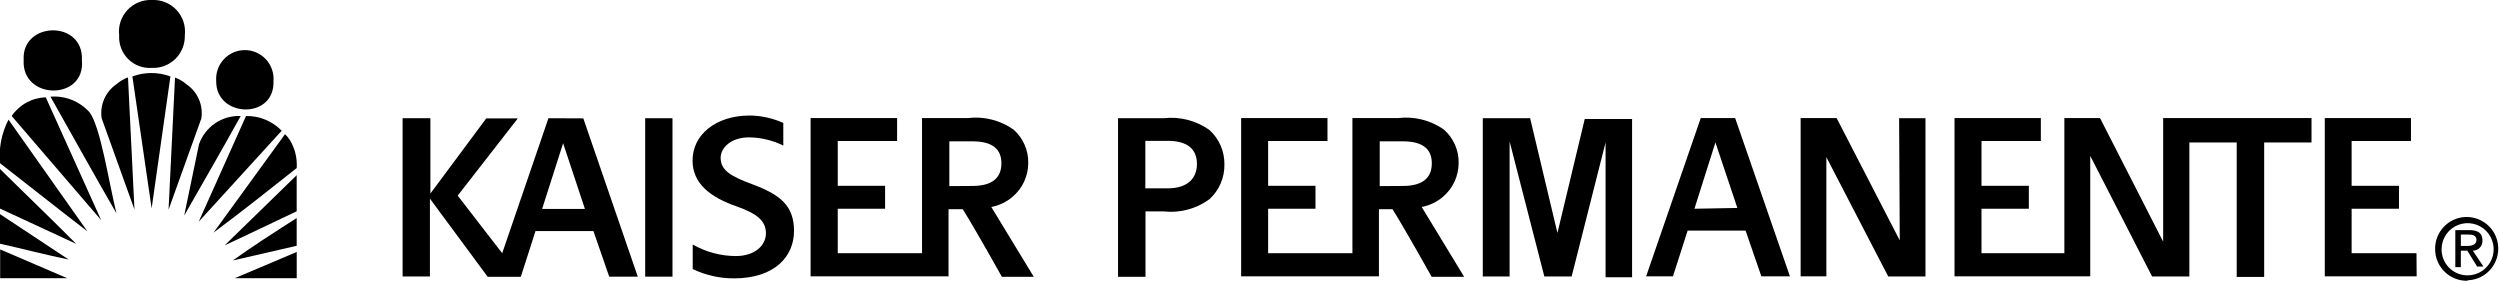
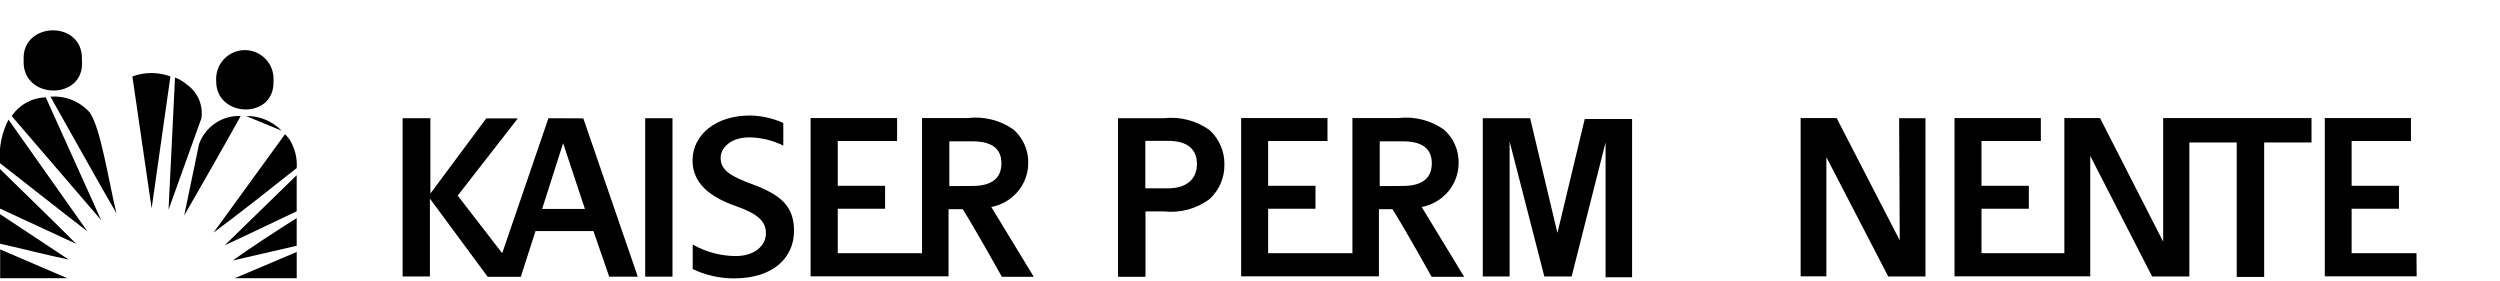
<svg xmlns="http://www.w3.org/2000/svg" viewBox="0 0 374 42" fill="none">
  <g clip-path="url(#clip0_1386_183092)">
    <path d="M27.907 12.619C27.399 12.176 26.815 11.831 26.183 11.601L25.215 31.369L30.126 17.709C30.273 16.737 30.142 15.743 29.75 14.842C29.357 13.941 28.718 13.171 27.907 12.619V12.619Z" fill="#000000" />
    <path d="M19.805 11.435L22.685 31.18L25.495 11.435C23.659 10.755 21.641 10.755 19.805 11.435Z" fill="#000000" />
-     <path d="M17.424 12.595C16.615 13.149 15.978 13.92 15.585 14.82C15.193 15.721 15.061 16.714 15.205 17.685L20.116 31.346L19.148 11.577C18.516 11.807 17.932 12.153 17.424 12.595V12.595Z" fill="#000000" />
    <path d="M7.551 14.465C10.809 20.218 14.162 26.303 17.42 31.914C16.263 27.179 15.059 19.058 13.406 16.809C12.677 15.992 11.769 15.355 10.753 14.948C9.737 14.541 8.641 14.376 7.551 14.465V14.465Z" fill="#000000" />
    <path d="M1.746 17.354L15.134 32.932L6.846 14.56C5.836 14.589 4.848 14.857 3.962 15.343C3.075 15.828 2.316 16.517 1.746 17.354V17.354Z" fill="#000000" />
    <path d="M29.774 21.568L27.555 32.246C30.412 27.25 33.245 22.349 36.008 17.354C34.656 17.296 33.321 17.674 32.199 18.432C31.077 19.191 30.227 20.29 29.774 21.568V21.568Z" fill="#000000" />
-     <path d="M36.806 17.354L29.723 33.169L42.142 19.555C41.45 18.843 40.619 18.28 39.701 17.901C38.783 17.523 37.798 17.336 36.806 17.354V17.354Z" fill="#000000" />
+     <path d="M36.806 17.354L42.142 19.555C41.45 18.843 40.619 18.28 39.701 17.901C38.783 17.523 37.798 17.336 36.806 17.354V17.354Z" fill="#000000" />
    <path d="M-0.003 24.409C4.365 27.795 8.686 31.251 13.078 34.613L1.272 17.898C0.237 19.902 -0.205 22.161 -0.003 24.409V24.409Z" fill="#000000" />
    <path d="M43.676 21.521C43.424 20.978 43.072 20.488 42.637 20.077L31.941 34.803C36.191 31.63 40.3 28.387 44.385 25.143C44.471 23.894 44.227 22.645 43.676 21.521V21.521Z" fill="#000000" />
    <path d="M0 31.204L11.404 36.484C7.626 32.696 3.801 29.026 0 25.285V31.204Z" fill="#000000" />
    <path d="M44.384 31.607V26.209L33.617 36.697C37.277 35.016 40.653 33.358 44.384 31.607Z" fill="#000000" />
    <path d="M0 36.46C3.424 37.218 7.083 38.188 10.271 38.828L0 32.033V36.46Z" fill="#000000" />
    <path d="M44.383 36.768V32.624C41.148 34.684 37.819 36.815 34.82 38.969L44.383 36.768Z" fill="#000000" />
    <path d="M0.023 41.621H10.058L0.023 37.312V41.621Z" fill="#000000" />
    <path d="M44.389 41.621V37.691C41.083 39.111 38.226 40.295 35.109 41.621H44.389Z" fill="#000000" />
    <path d="M40.915 12.122C40.959 11.531 40.88 10.937 40.685 10.377C40.489 9.818 40.181 9.305 39.778 8.871C39.376 8.436 38.889 8.09 38.347 7.853C37.805 7.616 37.22 7.494 36.629 7.494C36.038 7.494 35.453 7.616 34.911 7.853C34.37 8.09 33.882 8.436 33.48 8.871C33.078 9.305 32.769 9.818 32.574 10.377C32.378 10.937 32.3 11.531 32.344 12.122C32.273 17.638 41.127 17.946 40.915 12.122Z" fill="#000000" />
    <path d="M12.254 8.996C12.537 2.936 3.187 3.172 3.541 8.996C3.211 15.01 12.82 15.105 12.254 8.996Z" fill="#000000" />
-     <path d="M22.692 10.157C23.343 10.19 23.995 10.087 24.605 9.855C25.215 9.623 25.771 9.266 26.237 8.808C26.703 8.35 27.069 7.8 27.312 7.192C27.555 6.585 27.67 5.934 27.65 5.28C27.73 4.595 27.66 3.902 27.445 3.247C27.23 2.593 26.875 1.993 26.405 1.491C25.935 0.988 25.362 0.594 24.724 0.337C24.087 0.079 23.401 -0.036 22.715 7.4028e-06C22.03 -0.029 21.348 0.092 20.715 0.354C20.081 0.616 19.512 1.013 19.047 1.517C18.582 2.022 18.232 2.622 18.021 3.276C17.811 3.929 17.745 4.621 17.828 5.303C17.79 5.953 17.889 6.603 18.121 7.21C18.352 7.818 18.709 8.37 19.169 8.829C19.629 9.287 20.181 9.643 20.788 9.872C21.395 10.101 22.044 10.198 22.692 10.157V10.157Z" fill="#000000" />
    <path d="M100.604 17.686H96.519V41.385H100.604V17.686Z" fill="#000000" />
    <path d="M82.047 17.686L75.129 37.881L68.471 29.263L77.467 17.709H72.744L64.386 28.955V17.686H60.23V41.361H64.315V29.713L72.957 41.408H77.915L80.111 34.566H88.776L91.137 41.385H95.411L87.265 17.709L82.047 17.686ZM81.103 31.252L84.243 21.426L87.501 31.252H81.103Z" fill="#000000" />
    <path d="M232.992 34.85L228.908 17.686H221.824V41.361H225.838V21.166L231.033 41.361H235.117L240.194 21.308V41.479H244.16V17.804H237.077L232.992 34.85Z" fill="#000000" />
-     <path d="M254.431 17.662L246.262 41.337H250.276L252.471 34.495H261.137L263.498 41.337H267.771L259.578 17.662H254.431ZM253.487 31.228L256.627 21.308L259.909 31.109L253.487 31.228Z" fill="#000000" />
    <path d="M284.203 35.963L274.758 17.662H269.375V41.337H273.224V23.509L282.479 41.361H288.051V17.685H284.108L284.203 35.963Z" fill="#000000" />
    <path d="M361.507 37.88H351.803V31.228H358.886V27.795H351.803V21.095H360.681V17.662H347.789V41.337H361.531L361.507 37.88Z" fill="#000000" />
    <path d="M324.34 17.662H323.608V36.152L314.164 17.662H308.828V37.88H296.432V31.228H303.515V27.795H296.432V21.095H305.31V17.662H292.395V41.337H312.7V23.32L321.956 41.361H327.528V21.308H334.611V41.432H338.72V21.308H345.803V17.662H324.34Z" fill="#000000" />
    <path d="M215.851 29.452C216.587 28.834 217.18 28.063 217.587 27.192C217.995 26.321 218.208 25.371 218.212 24.409C218.233 23.462 218.048 22.523 217.669 21.655C217.289 20.788 216.725 20.015 216.016 19.39C214.024 17.987 211.586 17.371 209.169 17.662H202.322V27.676V37.88H189.713V31.227H196.797V27.795H189.713V21.095H198.591V17.662H185.676V41.337H206.288V31.299H208.319C210.184 34.258 214.174 41.408 214.174 41.408H219.038L212.687 30.967C213.854 30.744 214.944 30.222 215.851 29.452V29.452ZM206.406 27.842V21.142H209.854C212.947 21.142 214.198 22.373 214.198 24.433C214.198 26.492 212.97 27.818 209.854 27.818L206.406 27.842Z" fill="#000000" />
    <path d="M151.464 29.452C152.2 28.834 152.793 28.063 153.201 27.192C153.609 26.321 153.822 25.371 153.825 24.409C153.847 23.462 153.661 22.523 153.282 21.655C152.903 20.788 152.339 20.015 151.63 19.39C149.639 17.985 147.199 17.369 144.782 17.662H137.935V27.676V37.88H125.327V31.227H132.41V27.794H125.327V21.094H134.205V17.662H121.266V41.337H141.902V31.299H144.027C145.892 34.258 149.882 41.408 149.882 41.408H154.652L148.3 30.967C149.468 30.744 150.557 30.222 151.464 29.452V29.452ZM142.02 27.842V21.142H145.467C148.56 21.142 149.811 22.373 149.811 24.433C149.811 26.492 148.584 27.818 145.467 27.818L142.02 27.842Z" fill="#000000" />
    <path d="M180.952 19.461C178.967 18.041 176.528 17.409 174.105 17.686H167.258V31.654V41.408H171.366V31.63H174.129C176.554 31.894 178.989 31.235 180.952 29.784C181.664 29.129 182.23 28.331 182.613 27.441C182.995 26.552 183.186 25.591 183.172 24.622C183.189 23.654 183 22.692 182.617 21.802C182.234 20.912 181.667 20.114 180.952 19.461V19.461ZM174.719 28.174H171.343V21.071H174.719C177.788 21.071 179.063 22.444 179.063 24.528C179.063 26.611 177.718 28.174 174.719 28.174Z" fill="#000000" />
    <path d="M112.53 27.558C109.319 26.374 107.808 25.474 107.808 23.604C107.808 22.183 109.249 20.55 112.082 20.55C113.852 20.572 115.595 20.992 117.182 21.781V18.395C115.601 17.677 113.888 17.298 112.153 17.283C107.1 17.283 103.605 20.147 103.605 24.006C103.605 27.439 106.226 29.499 110.193 30.872C113.262 31.961 114.585 33.05 114.585 34.897C114.585 36.744 112.885 38.306 110.075 38.306C107.814 38.297 105.593 37.701 103.629 36.578V40.248C105.552 41.173 107.659 41.65 109.792 41.645C115.907 41.645 118.787 38.354 118.787 34.542C118.787 30.73 116.662 29.097 112.53 27.558Z" fill="#000000" />
-     <path d="M365.262 37.194C365.28 36.426 365.524 35.68 365.964 35.05C366.403 34.42 367.018 33.934 367.731 33.653C368.444 33.372 369.224 33.308 369.974 33.469C370.723 33.63 371.408 34.01 371.944 34.56C372.479 35.109 372.841 35.806 372.984 36.561C373.127 37.316 373.044 38.096 372.747 38.804C372.449 39.513 371.95 40.117 371.312 40.543C370.673 40.968 369.924 41.195 369.157 41.195C368.637 41.198 368.121 41.097 367.641 40.895C367.16 40.694 366.725 40.398 366.361 40.025C365.998 39.651 365.713 39.208 365.524 38.722C365.335 38.235 365.246 37.716 365.262 37.194V37.194ZM369.157 41.929C370.085 41.901 370.984 41.6 371.741 41.063C372.499 40.526 373.082 39.777 373.418 38.91C373.754 38.042 373.827 37.095 373.629 36.186C373.431 35.277 372.971 34.447 372.305 33.799C371.639 33.151 370.798 32.714 369.886 32.542C368.974 32.371 368.032 32.472 367.177 32.834C366.323 33.197 365.593 33.803 365.081 34.579C364.568 35.354 364.294 36.264 364.294 37.194C364.284 37.834 364.403 38.469 364.645 39.061C364.887 39.654 365.246 40.191 365.701 40.64C366.155 41.089 366.696 41.441 367.29 41.675C367.884 41.909 368.519 42.019 369.157 42V41.929ZM368.142 37.502H369.11L370.574 39.869H371.519L369.937 37.502C370.132 37.502 370.325 37.462 370.505 37.385C370.684 37.308 370.846 37.196 370.981 37.054C371.116 36.912 371.22 36.744 371.288 36.561C371.356 36.377 371.386 36.182 371.377 35.986C371.377 34.897 370.739 34.424 369.417 34.424H367.316V39.964H368.142V37.502ZM368.142 36.791V35.087H369.275C369.866 35.087 370.48 35.205 370.48 35.892C370.48 36.578 369.842 36.791 369.134 36.791H368.142Z" fill="#000000" />
  </g>
  <defs>
    <clipPath id="clip0_1386_183092">
      <rect width="374" height="42" fill="#000000" />
    </clipPath>
  </defs>
</svg>